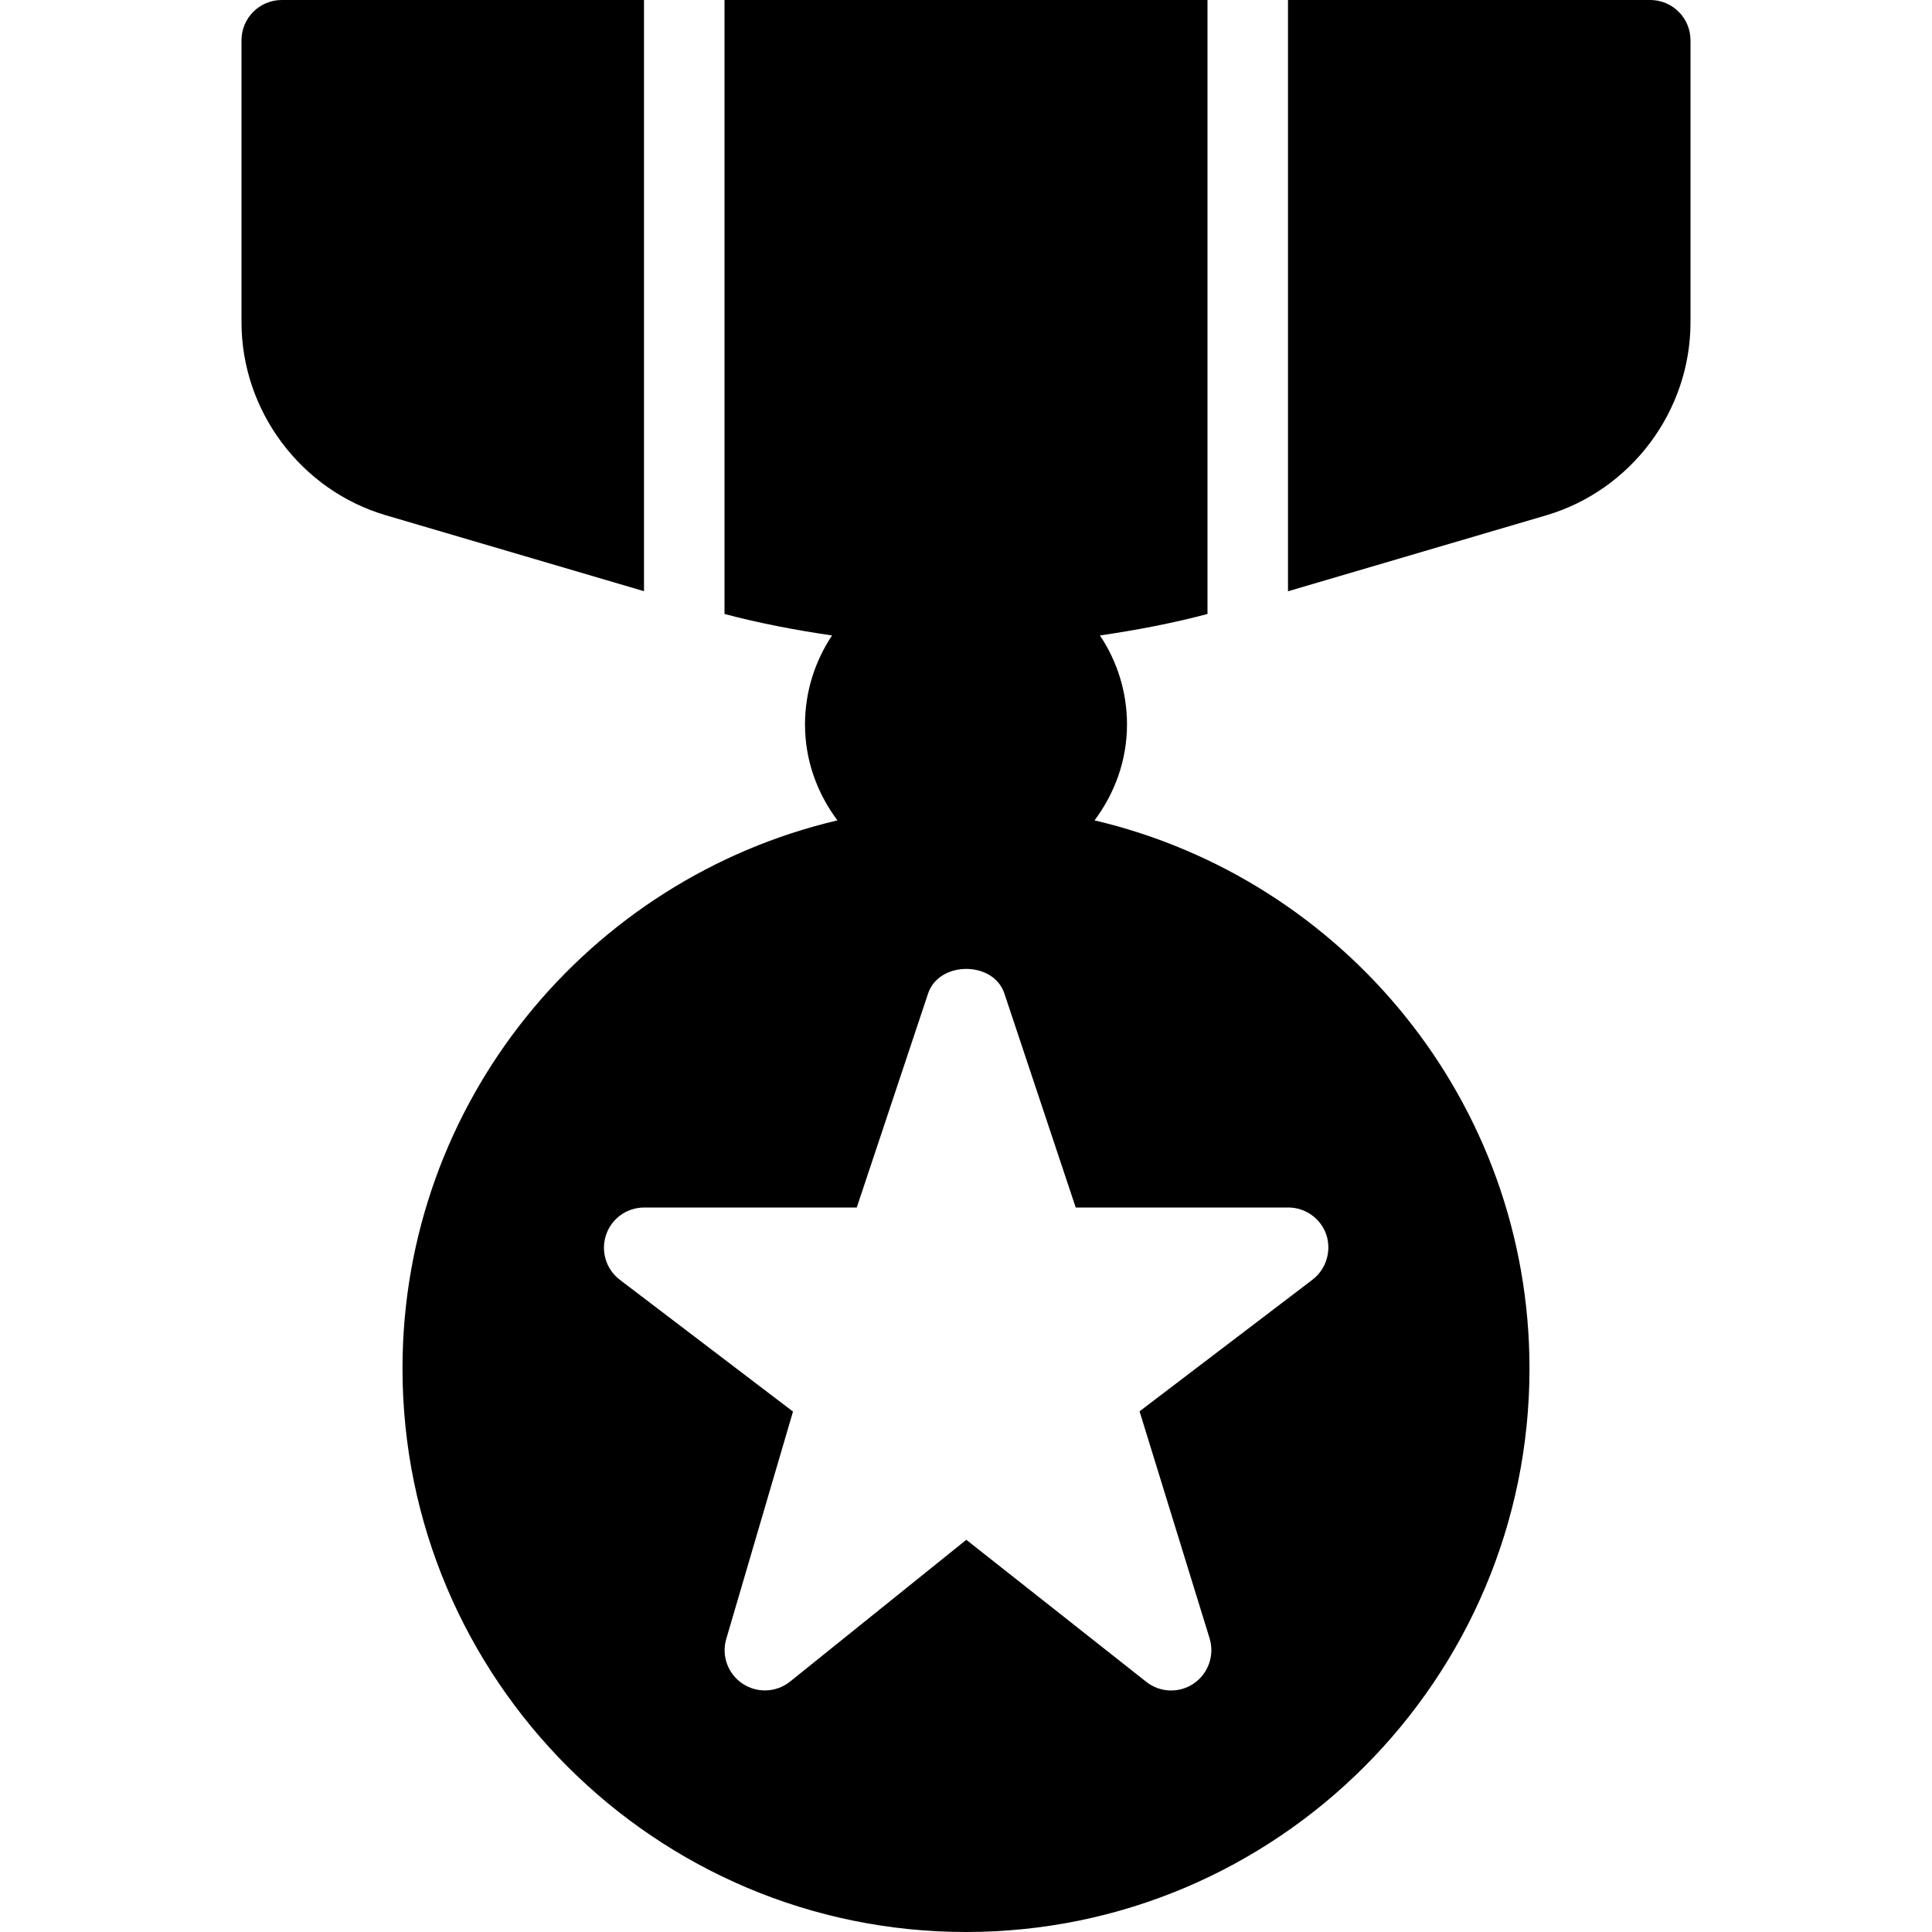
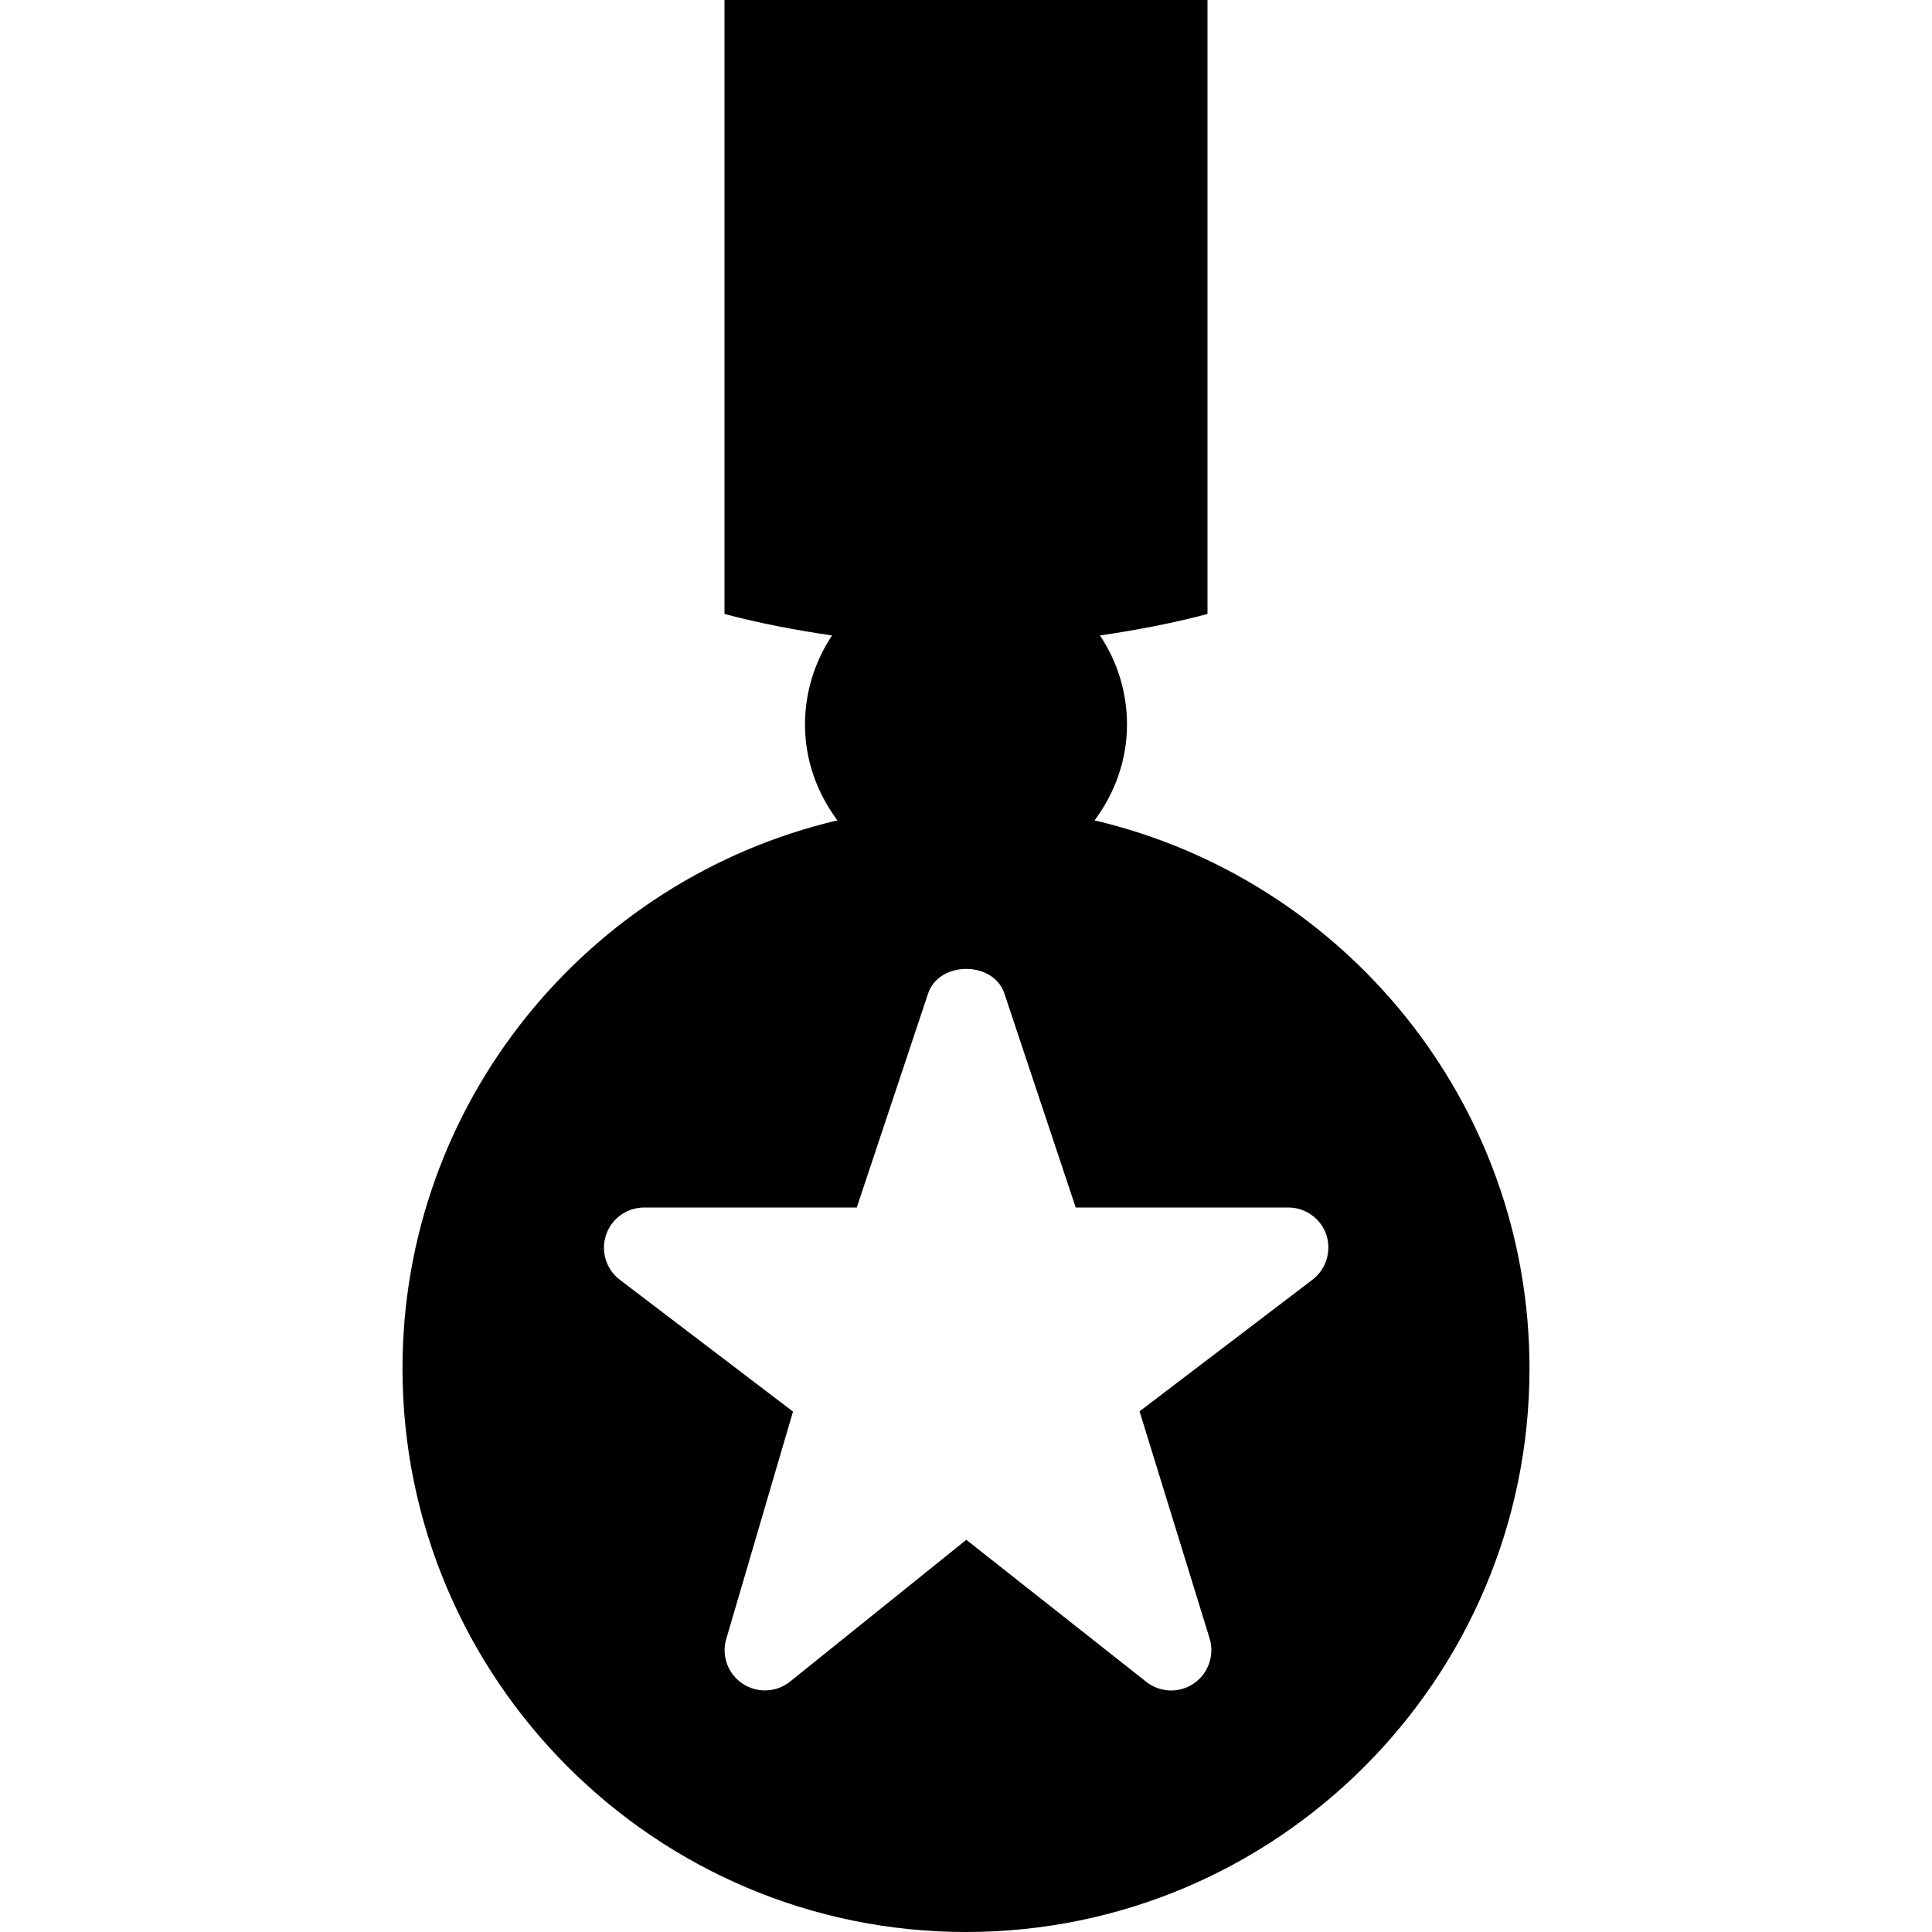
<svg xmlns="http://www.w3.org/2000/svg" fill="#000000" height="800px" width="800px" version="1.1" id="Layer_1" viewBox="0 0 512 512" xml:space="preserve">
  <g>
    <g>
      <g>
-         <path d="M170.667,0h-96C68.779,0,64,4.779,64,10.667v74.731c0,23.488,15.744,44.544,38.272,51.157l68.395,20.117V0z" />
-         <path d="M437.333,0h-96v156.693l68.395-20.117C432.277,129.941,448,108.907,448,85.419V10.688C448,4.779,443.221,0,437.333,0z" />
        <path d="M290.069,217.408c5.312-7.125,8.597-15.851,8.597-25.408c0-8.725-2.645-16.832-7.168-23.595     c9.579-1.408,19.115-3.2,28.501-5.696V0H192v162.709c9.387,2.496,18.923,4.288,28.501,5.696     c-4.501,6.763-7.168,14.869-7.168,23.595c0,9.557,3.264,18.283,8.597,25.408c-65.963,15.488-115.264,74.645-115.264,145.259     C106.667,445.013,173.653,512,256,512s149.333-66.987,149.333-149.333C405.333,292.053,356.032,232.896,290.069,217.408z      M347.797,339.157l-45.803,34.859l18.56,60.16c1.365,4.459-0.32,9.301-4.16,11.947c-3.84,2.645-8.981,2.475-12.629-0.427     l-47.68-37.632l-46.699,37.568c-1.941,1.557-4.309,2.347-6.677,2.347c-2.069,0-4.117-0.597-5.931-1.792     c-3.883-2.603-5.632-7.403-4.309-11.861l17.685-60.245l-45.888-34.923c-3.648-2.773-5.12-7.552-3.648-11.904     c1.451-4.352,5.525-7.253,10.112-7.253h56.32l18.901-56.704c2.901-8.704,17.344-8.704,20.224,0L285.077,320h56.32     c4.565,0,8.64,2.923,10.112,7.253C352.896,331.584,351.445,336.384,347.797,339.157z" />
      </g>
    </g>
  </g>
</svg>